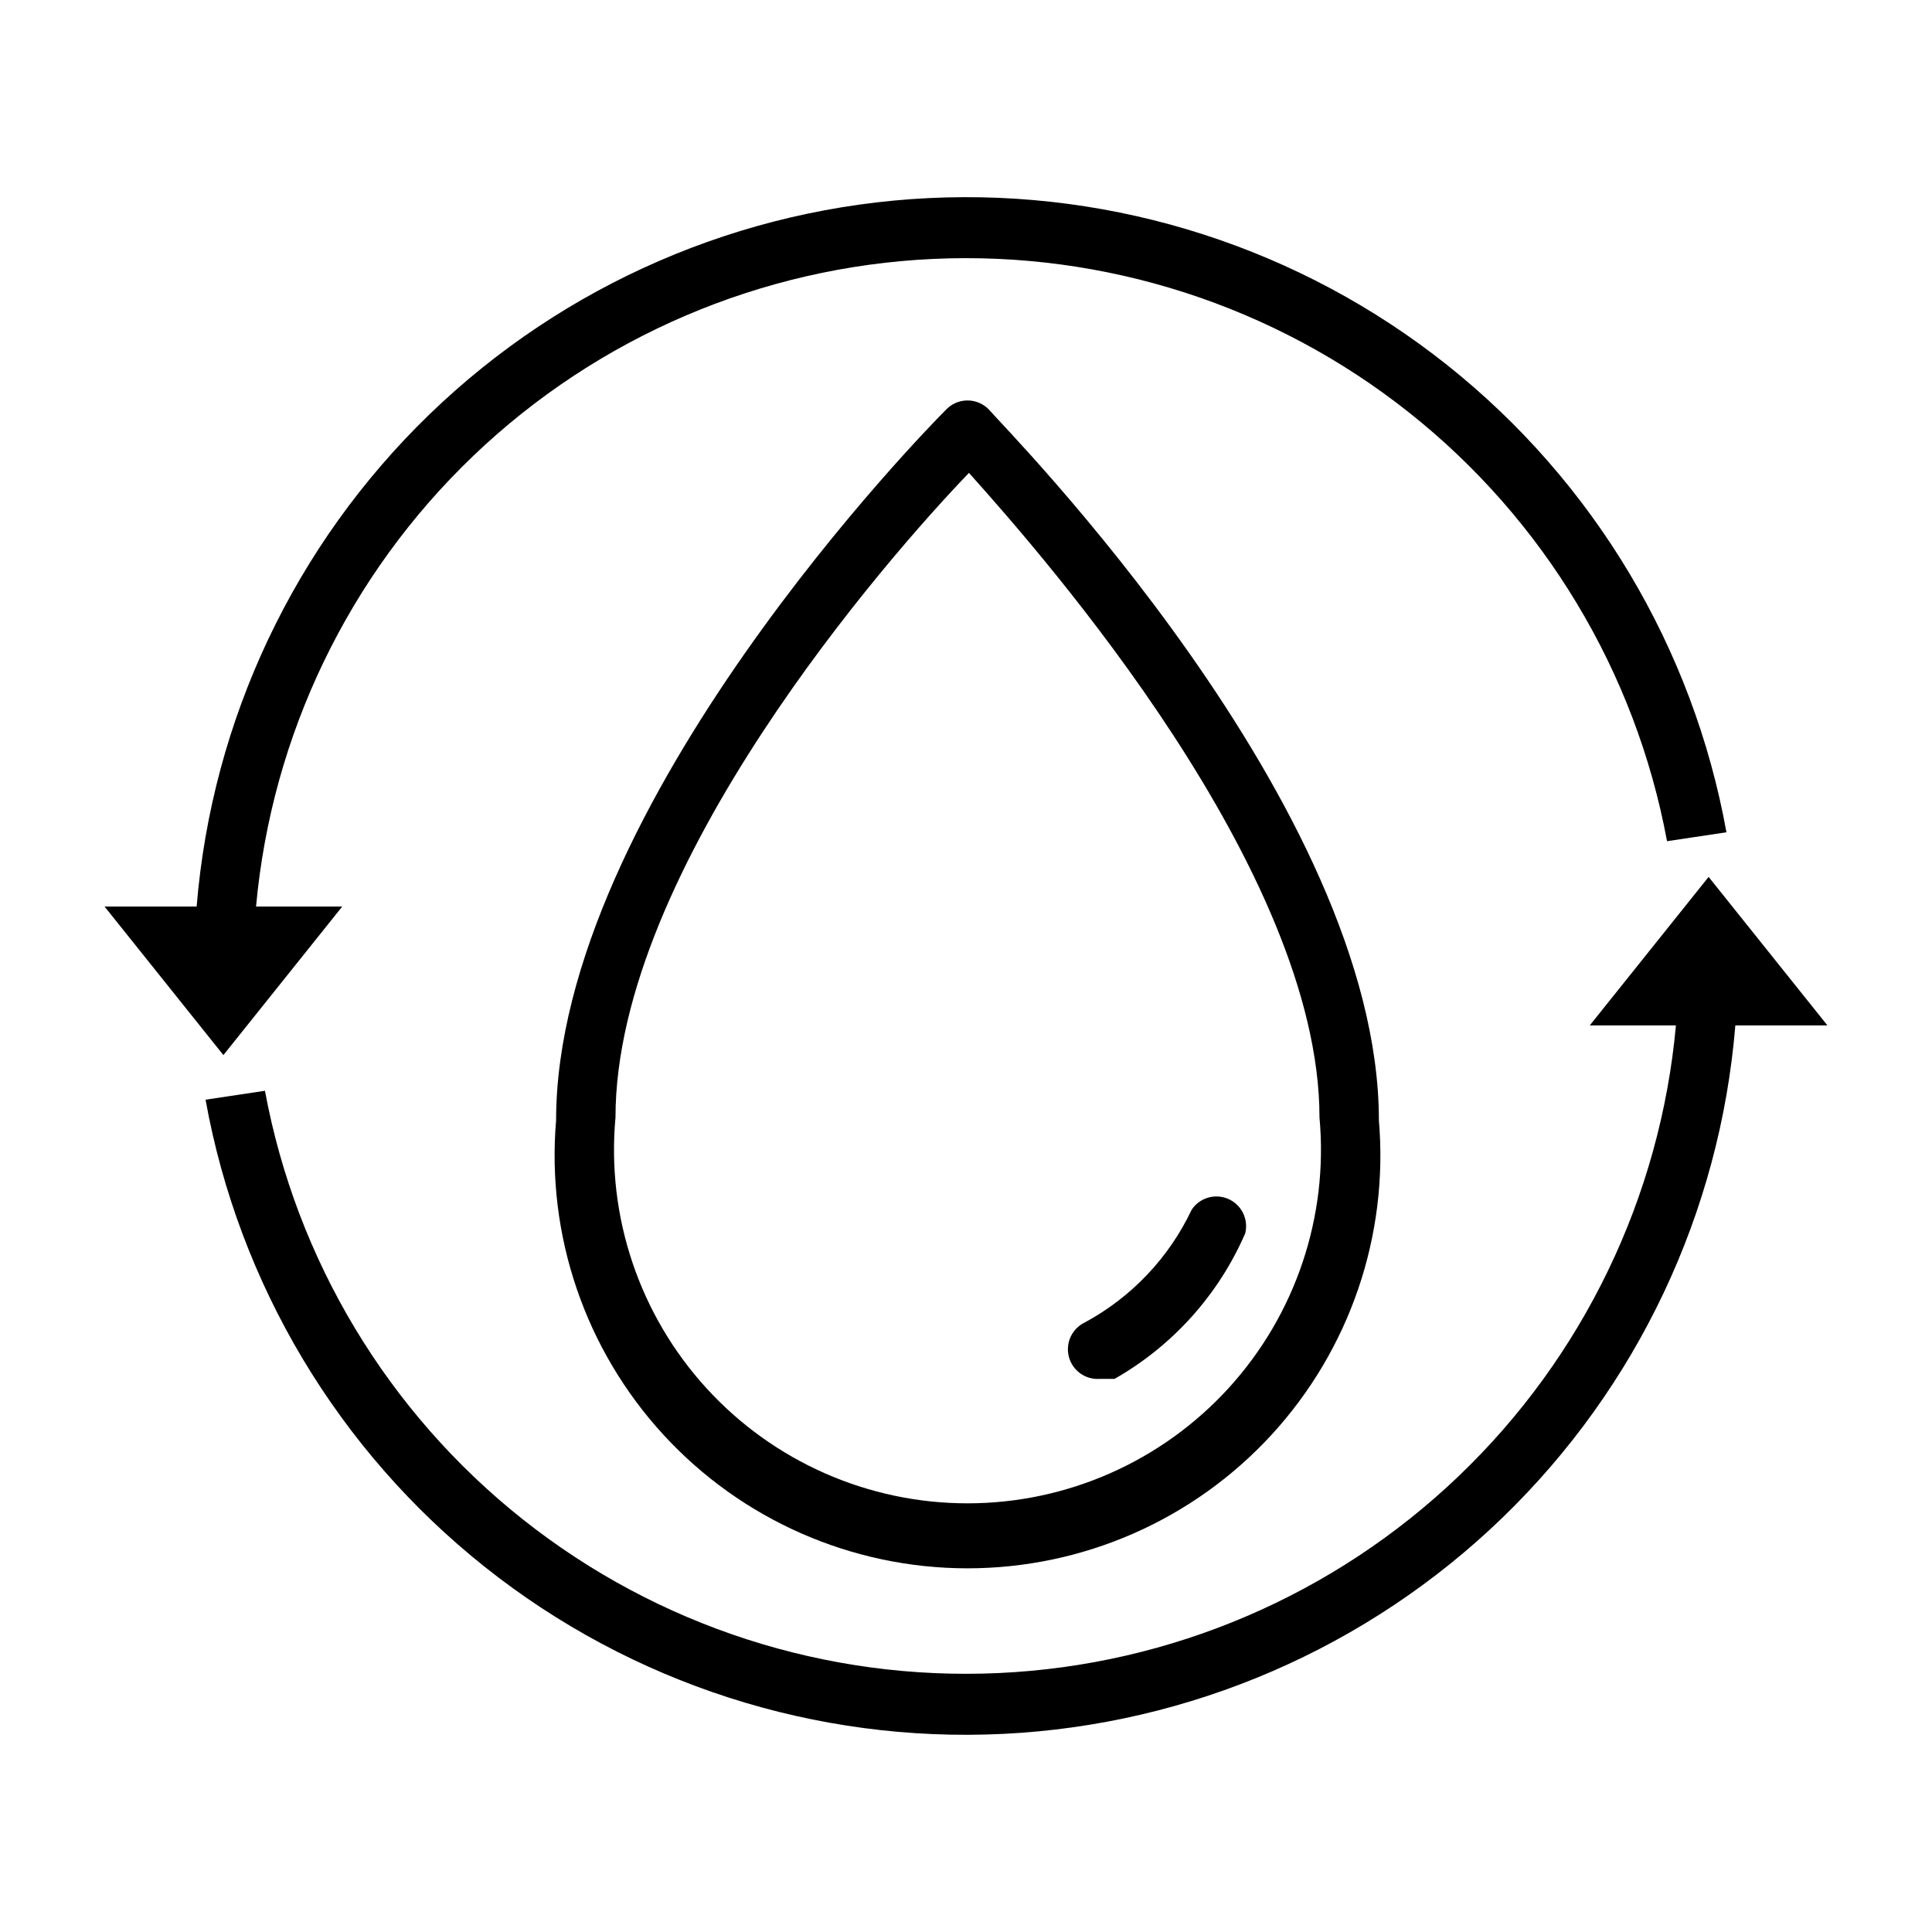
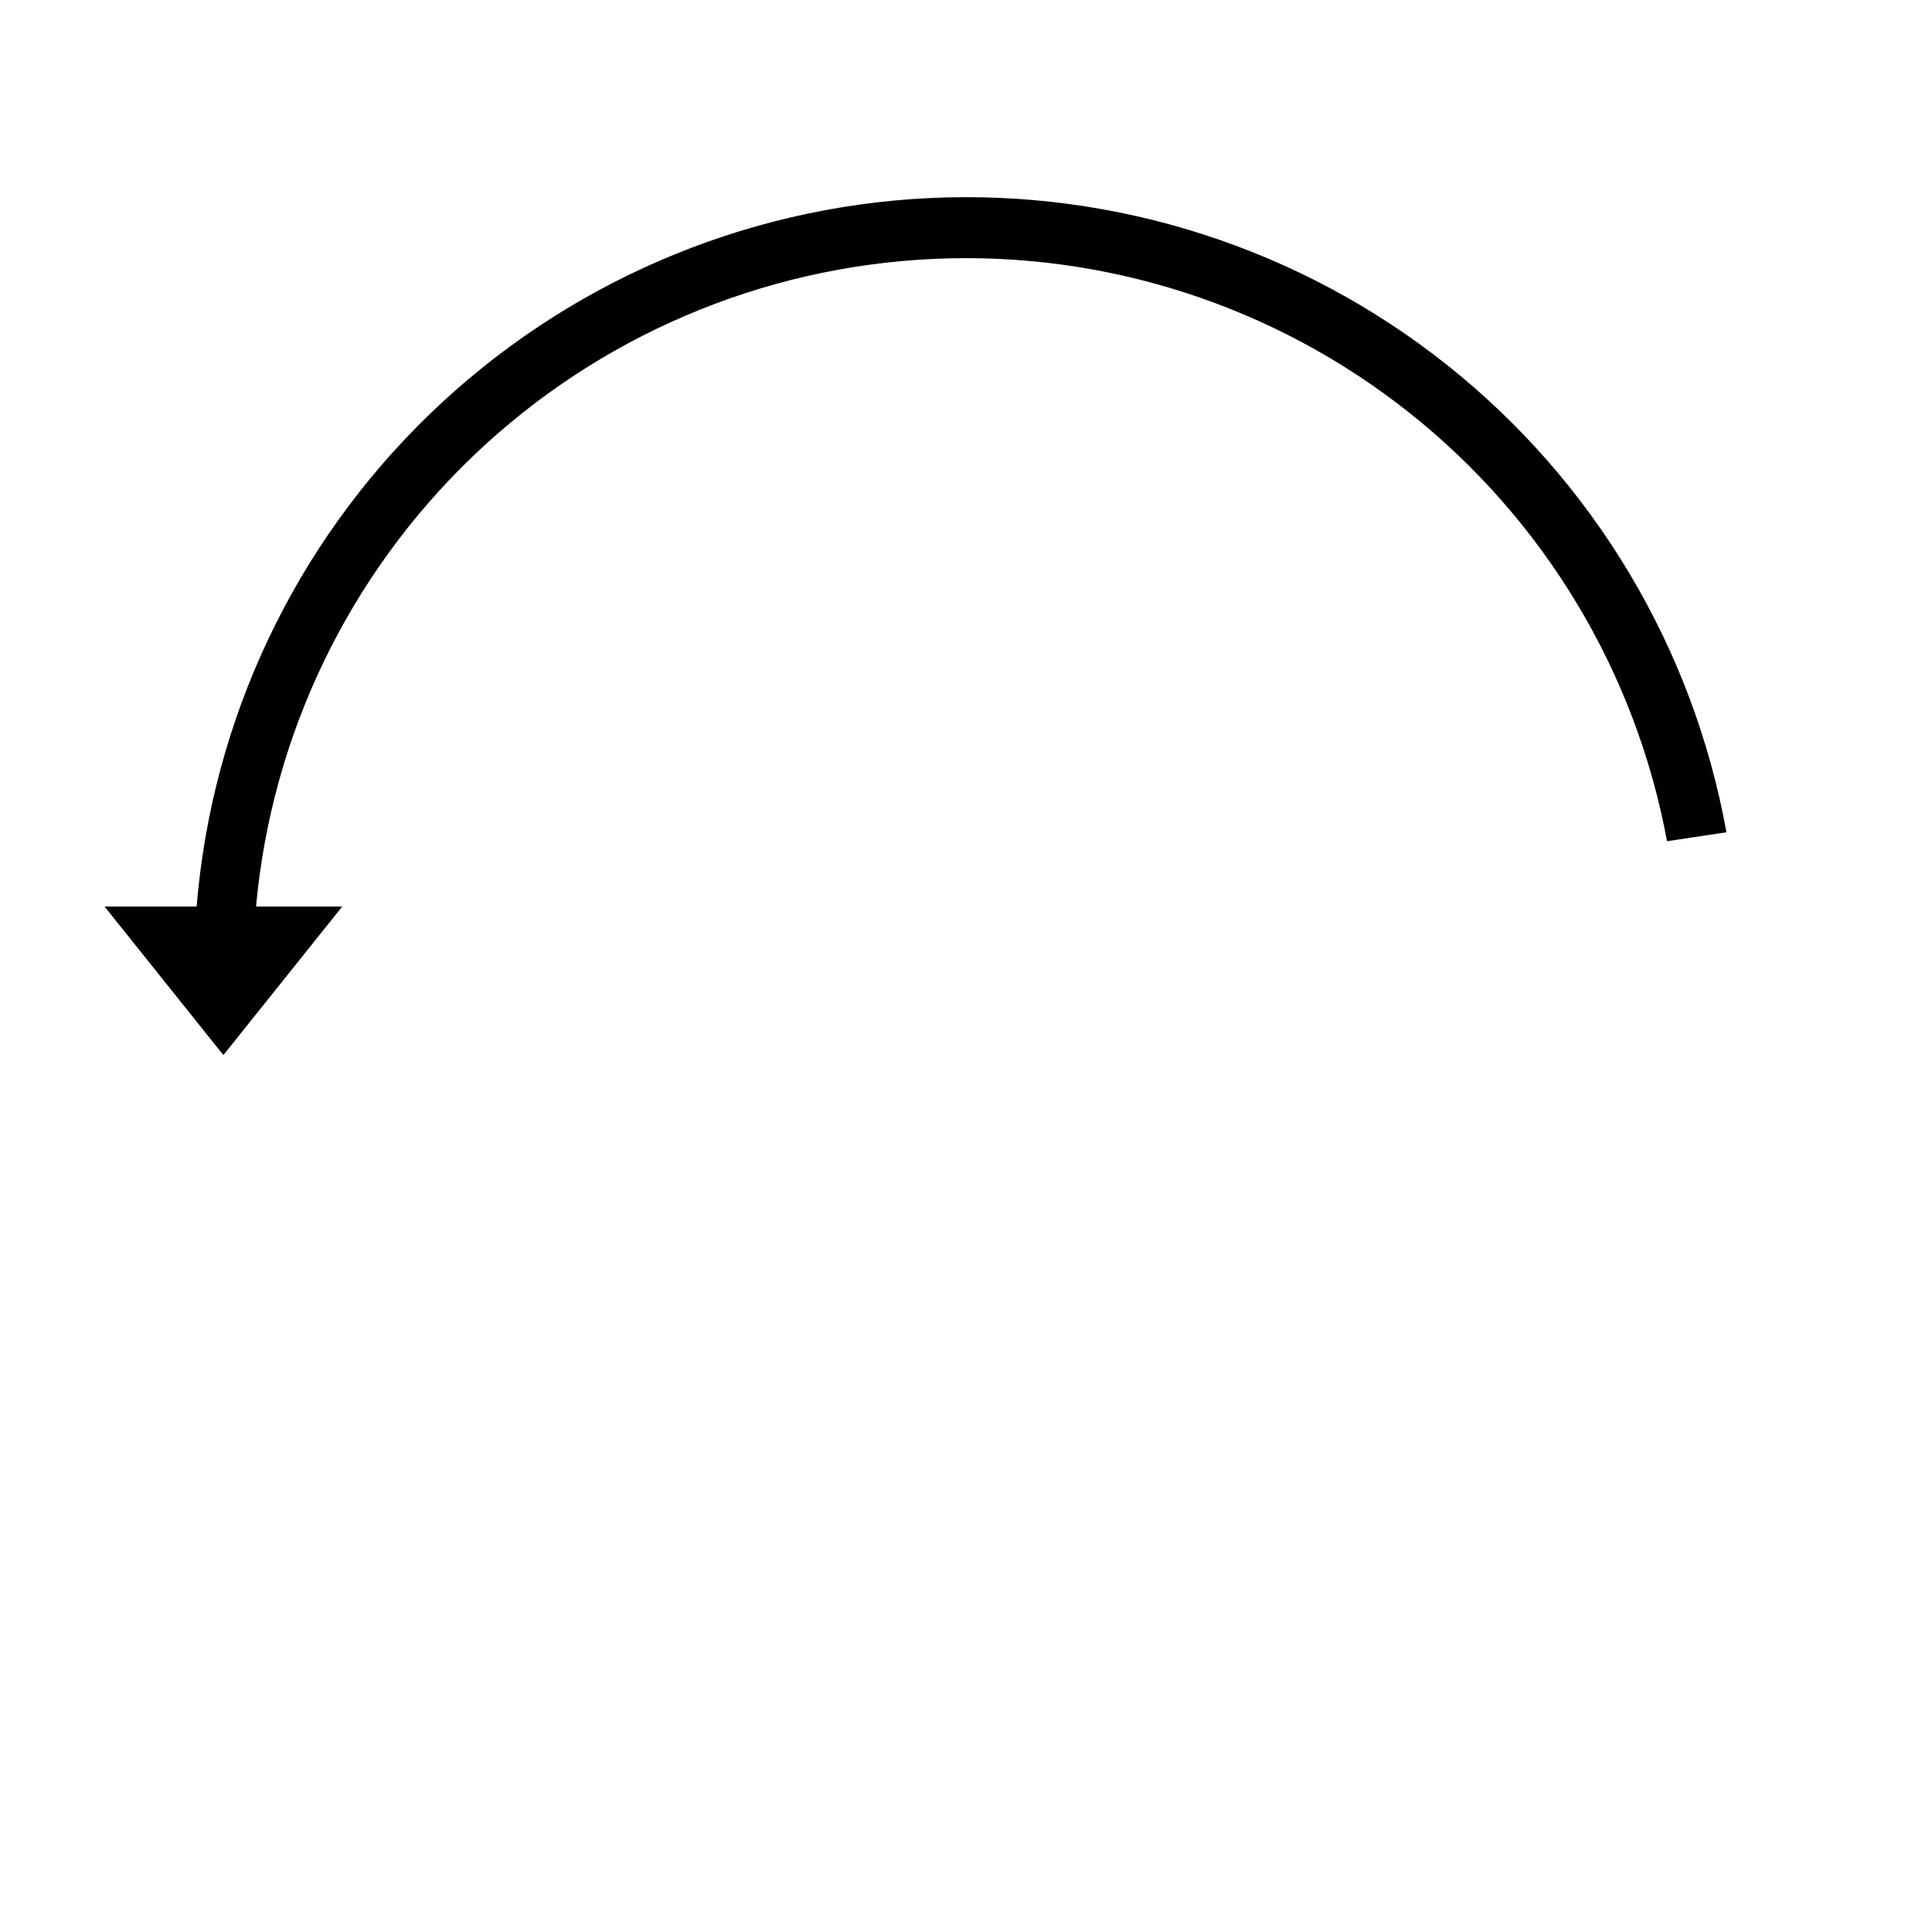
<svg xmlns="http://www.w3.org/2000/svg" fill="#000000" width="800px" height="800px" version="1.1" viewBox="144 144 512 512">
  <g>
-     <path d="m394.49 252.79c-3.938 3.938-103.12 104.7-103.12 188.14-2.594 30.523 7.723 60.734 28.445 83.293 20.723 22.559 49.953 35.398 80.582 35.398 30.633 0 59.863-12.84 80.586-35.398 20.723-22.559 31.039-52.77 28.441-83.293 0-83.445-99.188-183.42-103.12-188.14h0.004c-1.496-1.695-3.644-2.668-5.906-2.668-2.258 0-4.406 0.973-5.902 2.668zm99.188 187.35c2.41 26.227-6.328 52.258-24.078 71.715s-42.867 30.543-69.207 30.543c-26.336 0-51.457-11.086-69.203-30.543-17.75-19.457-26.492-45.488-24.078-71.715 0-66.125 72.422-148.78 93.676-170.82 20.469 22.832 92.891 105.49 92.891 170.82z" />
-     <path d="m435.42 509.42h3.938c15.418-8.766 27.574-22.301 34.637-38.57 0.922-3.711-0.949-7.547-4.441-9.098-3.492-1.551-7.594-0.371-9.73 2.801-6.016 12.734-15.945 23.215-28.336 29.91-3.414 1.629-5.184 5.453-4.223 9.109s4.387 6.109 8.156 5.848z" />
    <path d="m203.2 423.61 31.488-39.359h-22.832c4.133-45.453 24.574-87.875 57.555-119.43 32.98-31.547 76.27-50.094 121.86-52.203 45.59-2.113 90.406 12.352 126.16 40.719 35.758 28.363 60.035 68.715 68.348 113.59l15.742-2.363h0.004c-8.828-48.895-35.137-92.906-74.023-123.83-38.887-30.926-87.691-46.648-137.32-44.242-49.625 2.41-96.68 22.789-132.39 57.336-35.707 34.543-57.633 80.898-61.68 130.42h-24.402z" />
-     <path d="m565.31 415.74h22.828c-4.129 45.453-24.574 87.875-57.555 119.43-32.98 31.547-76.266 50.094-121.86 52.203-45.59 2.113-90.406-12.352-126.16-40.715-35.754-28.367-60.035-68.719-68.348-113.59l-15.742 2.363v-0.004c8.824 48.895 35.133 92.91 74.02 123.83 38.887 30.926 87.695 46.652 137.32 44.242s96.68-22.789 132.39-57.332c35.711-34.547 57.633-80.902 61.68-130.42h24.406l-31.488-39.359z" />
  </g>
</svg>